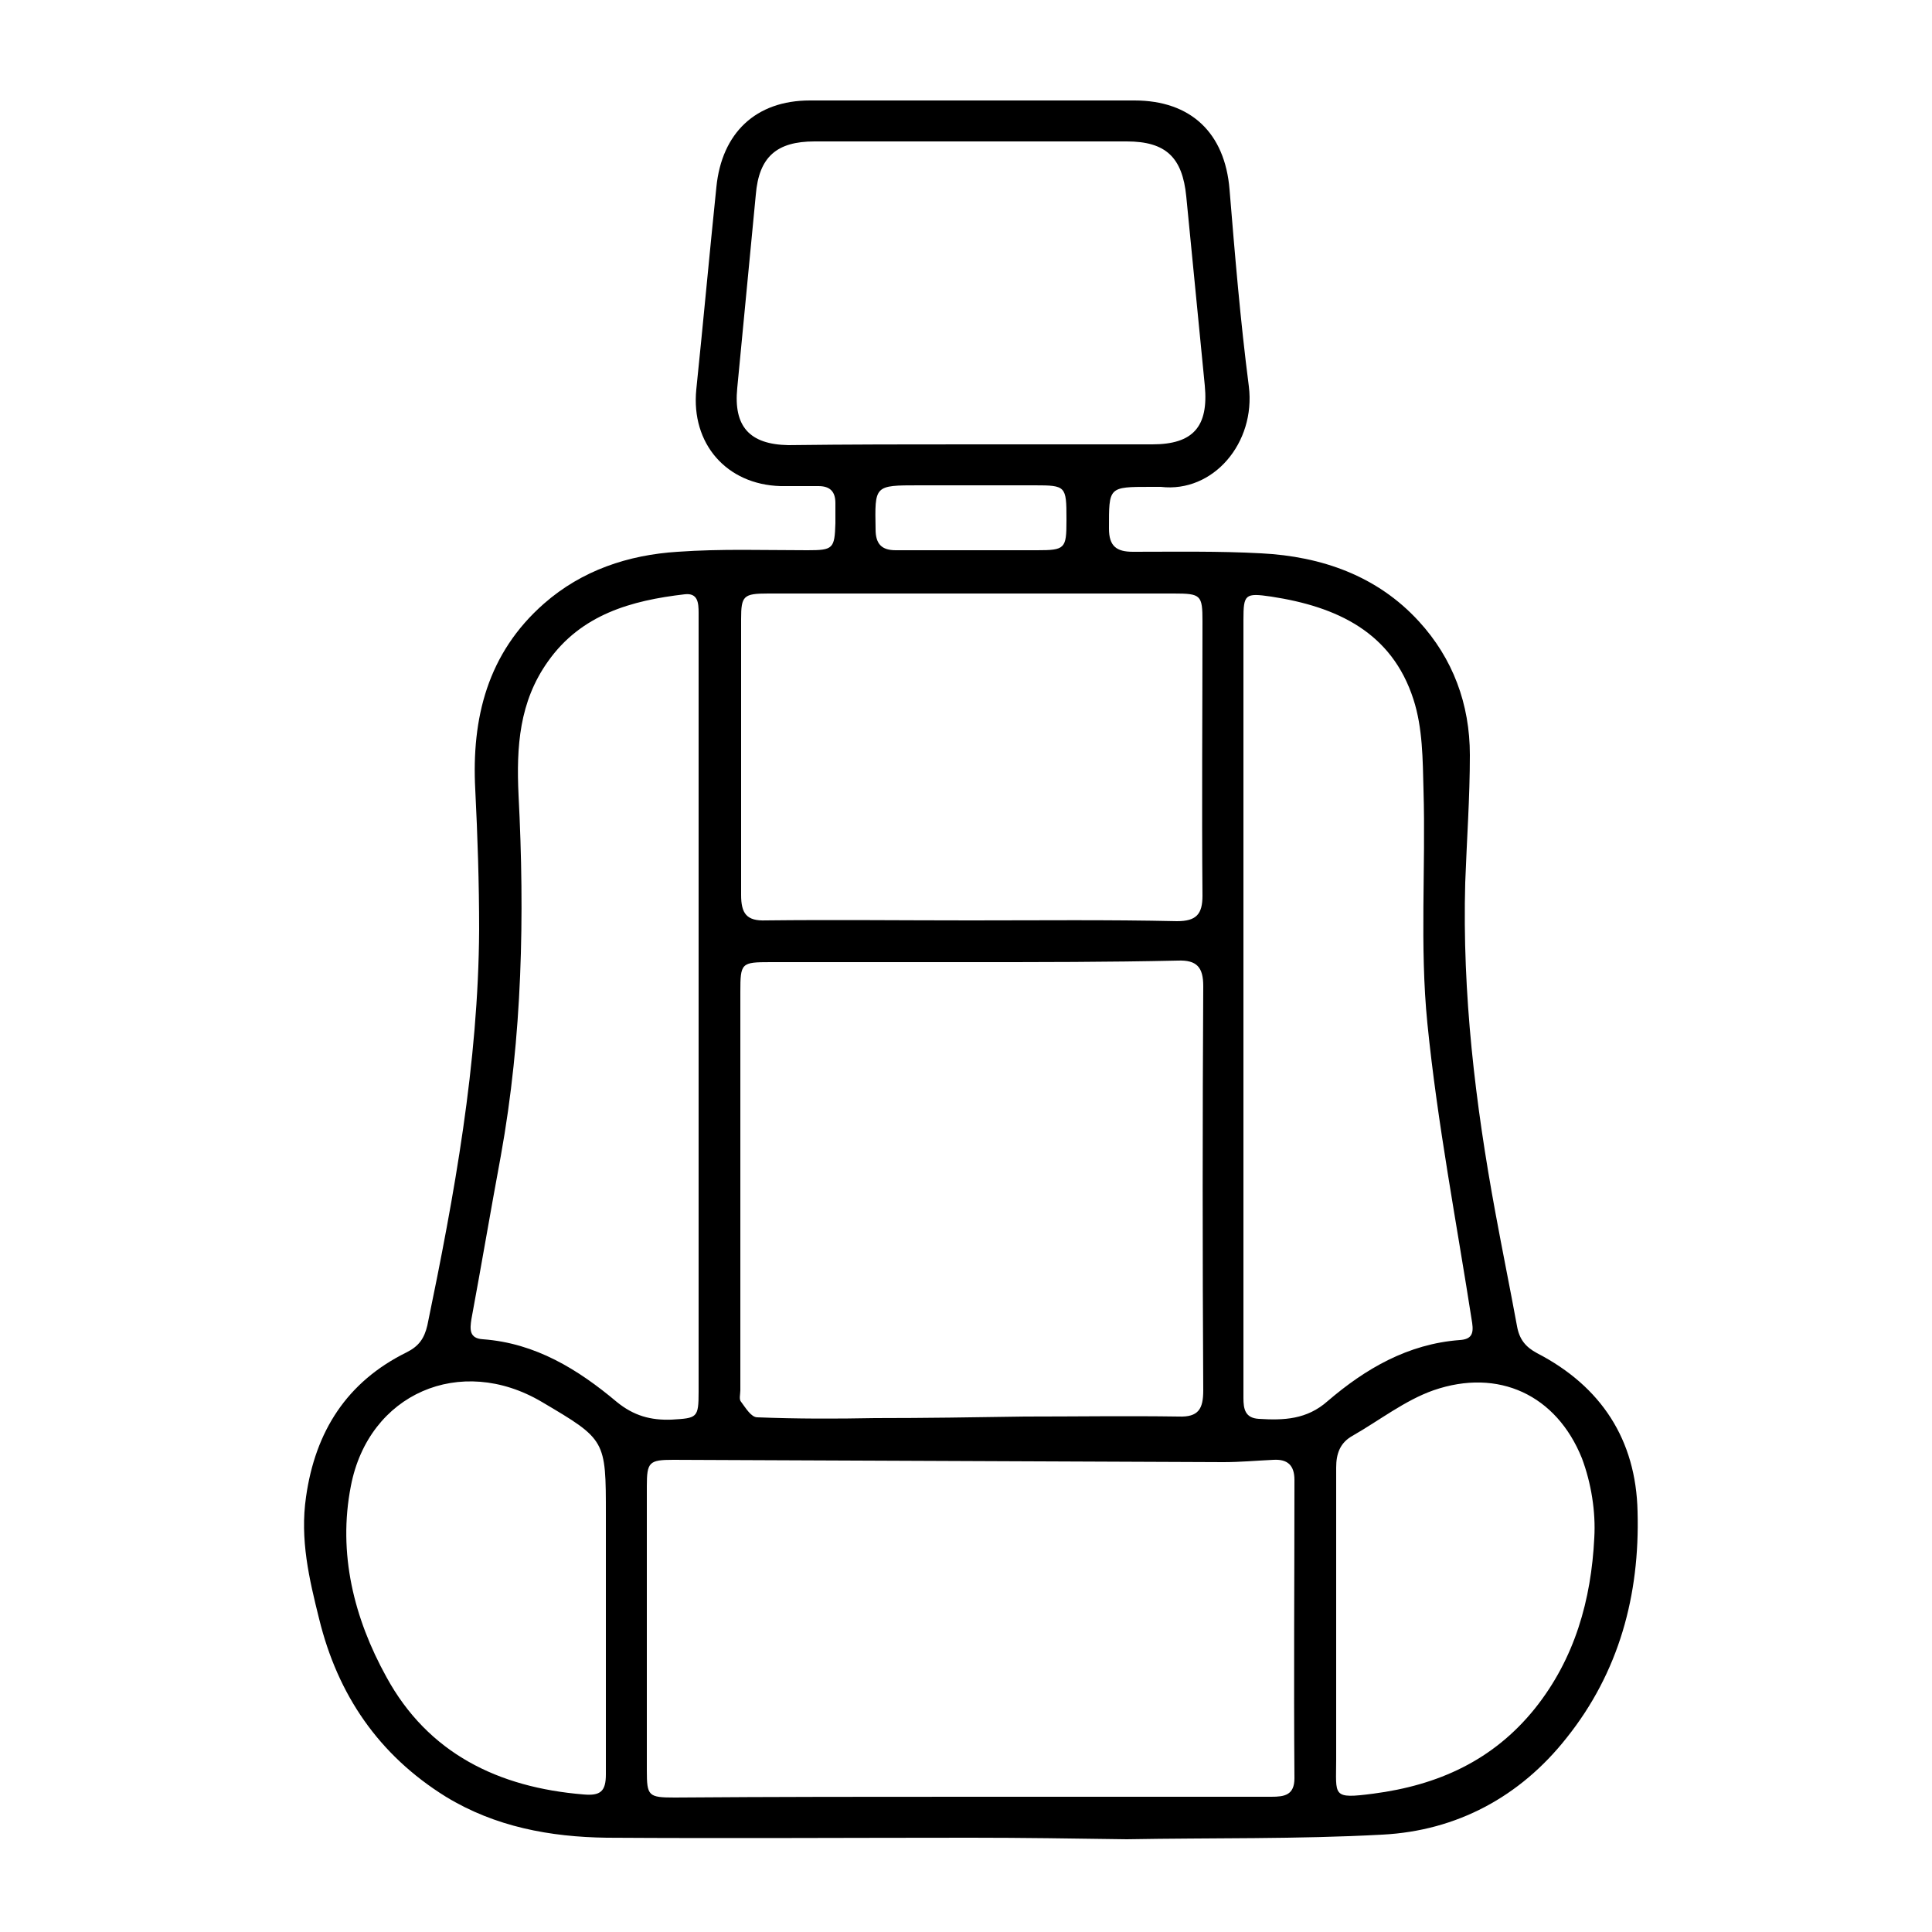
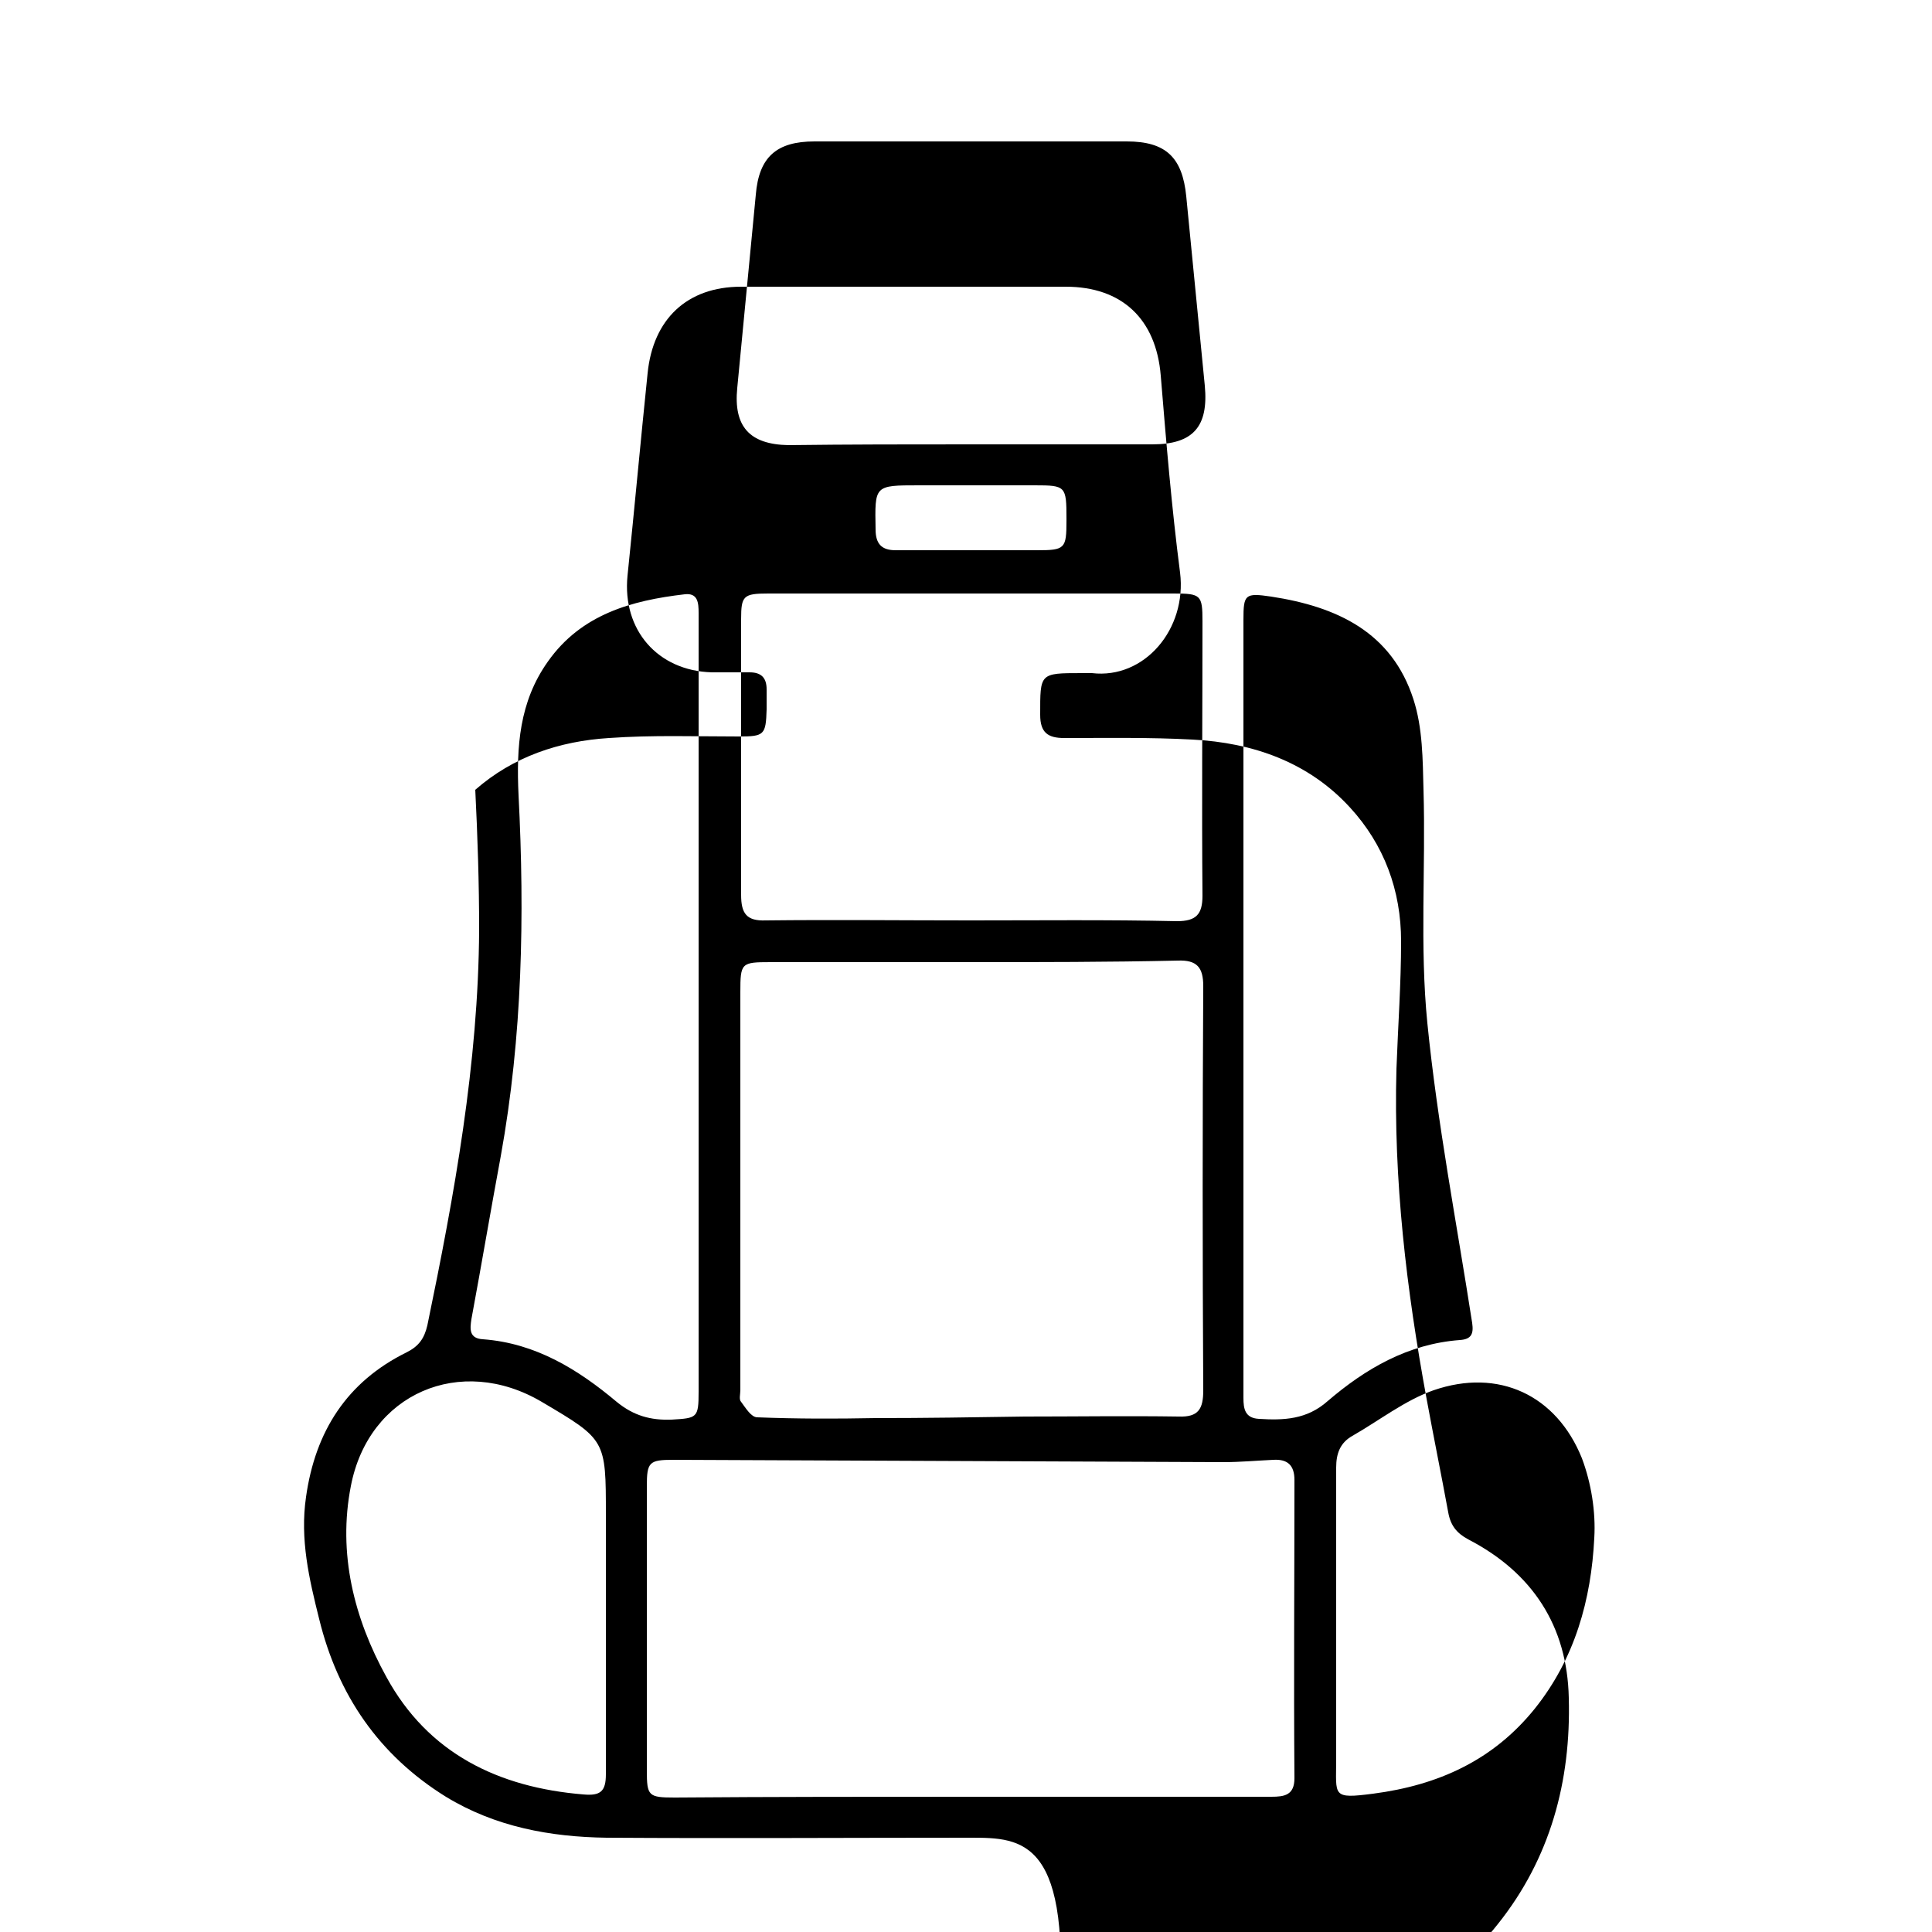
<svg xmlns="http://www.w3.org/2000/svg" version="1.1" baseProfile="tiny" id="Слой_1" x="0px" y="0px" viewBox="0 0 250 250" overflow="visible" xml:space="preserve">
-   <path d="M125.6,237.8c-15.7,0-31.4,0.1-47.1,0c-7.3-0.1-14.4-1.4-20.8-5.3c-8.7-5.4-14-13.2-16.4-23c-1.3-5.2-2.5-10.3-1.7-15.8  c1.2-8.5,5.3-14.9,13-18.7c1.6-0.8,2.3-1.8,2.7-3.5c3.5-16.9,6.6-33.9,6.7-51.2c0-6-0.2-12.1-0.5-18.1c-0.5-9.3,1.6-17.7,8.9-24.1  c4.9-4.3,10.9-6.3,17.3-6.7c5.6-0.4,11.2-0.2,16.8-0.2c3.3,0,3.5-0.2,3.6-3.5c0-0.9,0-1.7,0-2.6c0-1.5-0.7-2.2-2.2-2.2  c-1.6,0-3.3,0-4.9,0c-7-0.2-11.6-5.5-10.9-12.5c0.9-8.7,1.7-17.5,2.6-26.2c0.7-7,5.1-11.2,12.1-11.2c14,0,28,0,42,0  c7.3,0,11.7,4.2,12.3,11.5c0.7,8.5,1.4,17,2.5,25.5c0.9,7.3-4.6,13.8-11.4,13c-0.4,0-0.9,0-1.3,0c-5.5,0-5.4,0-5.4,5.4  c0,2.3,1,3,3.1,3c5.5,0,11.1-0.1,16.6,0.2c7.8,0.4,15,2.9,20.4,8.8c4.4,4.8,6.6,10.7,6.6,17.3c0,5.5-0.4,11-0.6,16.5  c-0.4,14.4,1.3,28.6,3.9,42.7c0.9,4.9,1.9,9.8,2.8,14.7c0.3,1.7,1.1,2.7,2.6,3.5c8.3,4.3,12.8,11.2,13,20.5  c0.3,10.8-2.4,20.8-9.2,29.3c-6,7.6-14.2,12-23.8,12.5c-11,0.6-22.1,0.4-33.1,0.6C138.9,237.9,132.3,237.8,125.6,237.8z   M125.7,232.5C125.7,232.5,125.7,232.5,125.7,232.5c12.9,0,25.9,0,38.8,0c1.7,0,3-0.2,3-2.4c-0.1-12.9,0-25.7,0-38.6  c0-1.9-0.9-2.7-2.7-2.6c-2.2,0.1-4.3,0.3-6.5,0.3c-23.7-0.1-47.5-0.2-71.2-0.3c-3.1,0-3.4,0.3-3.4,3.4c0,12.3,0,24.5,0,36.8  c0,3.3,0.2,3.5,3.6,3.5C100.1,232.5,112.9,232.5,125.7,232.5z M125.6,124.5c-8.6,0-17.3,0-25.9,0c-3.8,0-3.9,0.1-3.9,3.9  c0,17.2,0,34.3,0,51.5c0,0.5-0.2,1.2,0.1,1.5c0.6,0.8,1.3,2,2.1,2c5.1,0.2,10.1,0.2,15.2,0.1c6.5,0,12.9-0.1,19.4-0.2  c6.6,0,13.2-0.1,19.9,0c2.6,0.1,3.2-1,3.2-3.4c-0.1-17.4-0.1-34.9,0-52.3c0-2.4-0.8-3.4-3.3-3.3  C143.4,124.5,134.5,124.5,125.6,124.5z M125.6,119.1c8.9,0,17.8-0.1,26.7,0.1c2.5,0,3.3-0.9,3.3-3.3c-0.1-11.8,0-23.6,0-35.5  c0-3.4-0.2-3.6-3.7-3.6c-17.5,0-35,0-52.5,0c-3.2,0-3.5,0.3-3.5,3.3c0,11.9,0,23.8,0,35.7c0,2.4,0.7,3.4,3.2,3.3  C107.9,119,116.8,119.1,125.6,119.1z M160.9,130.2c0,10,0,20,0,30c0,6.9,0,13.8,0,20.7c0,1.4,0.2,2.6,2,2.7c3.2,0.2,6.2,0.1,8.9-2.3  c4.9-4.2,10.4-7.4,17.1-7.9c1.5-0.1,1.8-0.8,1.6-2.2c-2-12.9-4.5-25.8-5.8-38.8c-1-10-0.2-20.1-0.5-30.2c-0.1-3.9-0.1-8-1.3-11.7  c-2.8-8.7-9.9-12-18.4-13.3c-3.4-0.5-3.6-0.3-3.6,3C160.9,96.9,160.9,113.5,160.9,130.2z M90.4,130.4c0-12.1,0-24.2,0-36.3  c0-4.9,0-9.8,0-14.8c0-1.3-0.1-2.6-1.8-2.4c-6.9,0.8-13.4,2.6-17.7,8.7c-3.7,5.2-4.1,11-3.8,17.3c0.8,15.6,0.5,31.2-2.3,46.7  c-1.3,7-2.5,14.1-3.8,21.1c-0.2,1.3-0.3,2.5,1.5,2.6c6.8,0.5,12.3,3.9,17.3,8.1c2.2,1.8,4.4,2.4,7.1,2.3c3.3-0.2,3.5-0.2,3.5-3.6  C90.4,163.6,90.4,147,90.4,130.4z M125.5,57.5c7.9,0,15.7,0,23.6,0c5.3,0,7.3-2.3,6.8-7.6c-0.8-8.2-1.6-16.3-2.4-24.5  c-0.5-5-2.6-7.1-7.7-7.1c-13.5,0-26.9,0-40.4,0c-4.9,0-7.2,2-7.6,6.9c-0.8,8.3-1.6,16.6-2.4,25c-0.5,5,1.6,7.3,6.6,7.4  C109.8,57.5,117.7,57.5,125.5,57.5z M78.4,209.7c0-4.6,0-9.1,0-13.7c0-9.7,0-9.7-8.3-14.6c-10.5-6.2-22.4-1.1-24.7,10.9  c-1.7,8.7,0.4,17.1,4.6,24.7c5.4,9.9,14.5,14.3,25.5,15.2c2.2,0.2,2.9-0.4,2.9-2.6C78.4,223,78.4,216.3,78.4,209.7z M172.9,209.6  c0,6,0,12.1,0,18.1c0,4.7-0.6,5.1,4.8,4.4c8.4-1.1,15.5-4.3,20.9-11c5.2-6.5,7.3-14.1,7.7-22.1c0.2-3.4-0.4-7.1-1.6-10.3  c-3.3-8.2-10.8-11.7-19.2-8.8c-3.7,1.3-7,3.9-10.5,5.9c-1.6,0.9-2.1,2.3-2.1,4.1C172.9,196.4,172.9,203,172.9,209.6z M125.7,71.2  C125.7,71.3,125.7,71.3,125.7,71.2c2.8,0,5.7,0,8.5,0c3.6,0,3.8-0.2,3.8-3.8c0-0.1,0-0.2,0-0.3c0-4.2-0.1-4.3-4.1-4.3  c-5,0-10,0-15,0c-5.8,0-5.7,0-5.6,5.7c0,1.9,0.8,2.7,2.6,2.7C119.1,71.2,122.4,71.2,125.7,71.2z" />
+   <path d="M125.6,237.8c-15.7,0-31.4,0.1-47.1,0c-7.3-0.1-14.4-1.4-20.8-5.3c-8.7-5.4-14-13.2-16.4-23c-1.3-5.2-2.5-10.3-1.7-15.8  c1.2-8.5,5.3-14.9,13-18.7c1.6-0.8,2.3-1.8,2.7-3.5c3.5-16.9,6.6-33.9,6.7-51.2c0-6-0.2-12.1-0.5-18.1c4.9-4.3,10.9-6.3,17.3-6.7c5.6-0.4,11.2-0.2,16.8-0.2c3.3,0,3.5-0.2,3.6-3.5c0-0.9,0-1.7,0-2.6c0-1.5-0.7-2.2-2.2-2.2  c-1.6,0-3.3,0-4.9,0c-7-0.2-11.6-5.5-10.9-12.5c0.9-8.7,1.7-17.5,2.6-26.2c0.7-7,5.1-11.2,12.1-11.2c14,0,28,0,42,0  c7.3,0,11.7,4.2,12.3,11.5c0.7,8.5,1.4,17,2.5,25.5c0.9,7.3-4.6,13.8-11.4,13c-0.4,0-0.9,0-1.3,0c-5.5,0-5.4,0-5.4,5.4  c0,2.3,1,3,3.1,3c5.5,0,11.1-0.1,16.6,0.2c7.8,0.4,15,2.9,20.4,8.8c4.4,4.8,6.6,10.7,6.6,17.3c0,5.5-0.4,11-0.6,16.5  c-0.4,14.4,1.3,28.6,3.9,42.7c0.9,4.9,1.9,9.8,2.8,14.7c0.3,1.7,1.1,2.7,2.6,3.5c8.3,4.3,12.8,11.2,13,20.5  c0.3,10.8-2.4,20.8-9.2,29.3c-6,7.6-14.2,12-23.8,12.5c-11,0.6-22.1,0.4-33.1,0.6C138.9,237.9,132.3,237.8,125.6,237.8z   M125.7,232.5C125.7,232.5,125.7,232.5,125.7,232.5c12.9,0,25.9,0,38.8,0c1.7,0,3-0.2,3-2.4c-0.1-12.9,0-25.7,0-38.6  c0-1.9-0.9-2.7-2.7-2.6c-2.2,0.1-4.3,0.3-6.5,0.3c-23.7-0.1-47.5-0.2-71.2-0.3c-3.1,0-3.4,0.3-3.4,3.4c0,12.3,0,24.5,0,36.8  c0,3.3,0.2,3.5,3.6,3.5C100.1,232.5,112.9,232.5,125.7,232.5z M125.6,124.5c-8.6,0-17.3,0-25.9,0c-3.8,0-3.9,0.1-3.9,3.9  c0,17.2,0,34.3,0,51.5c0,0.5-0.2,1.2,0.1,1.5c0.6,0.8,1.3,2,2.1,2c5.1,0.2,10.1,0.2,15.2,0.1c6.5,0,12.9-0.1,19.4-0.2  c6.6,0,13.2-0.1,19.9,0c2.6,0.1,3.2-1,3.2-3.4c-0.1-17.4-0.1-34.9,0-52.3c0-2.4-0.8-3.4-3.3-3.3  C143.4,124.5,134.5,124.5,125.6,124.5z M125.6,119.1c8.9,0,17.8-0.1,26.7,0.1c2.5,0,3.3-0.9,3.3-3.3c-0.1-11.8,0-23.6,0-35.5  c0-3.4-0.2-3.6-3.7-3.6c-17.5,0-35,0-52.5,0c-3.2,0-3.5,0.3-3.5,3.3c0,11.9,0,23.8,0,35.7c0,2.4,0.7,3.4,3.2,3.3  C107.9,119,116.8,119.1,125.6,119.1z M160.9,130.2c0,10,0,20,0,30c0,6.9,0,13.8,0,20.7c0,1.4,0.2,2.6,2,2.7c3.2,0.2,6.2,0.1,8.9-2.3  c4.9-4.2,10.4-7.4,17.1-7.9c1.5-0.1,1.8-0.8,1.6-2.2c-2-12.9-4.5-25.8-5.8-38.8c-1-10-0.2-20.1-0.5-30.2c-0.1-3.9-0.1-8-1.3-11.7  c-2.8-8.7-9.9-12-18.4-13.3c-3.4-0.5-3.6-0.3-3.6,3C160.9,96.9,160.9,113.5,160.9,130.2z M90.4,130.4c0-12.1,0-24.2,0-36.3  c0-4.9,0-9.8,0-14.8c0-1.3-0.1-2.6-1.8-2.4c-6.9,0.8-13.4,2.6-17.7,8.7c-3.7,5.2-4.1,11-3.8,17.3c0.8,15.6,0.5,31.2-2.3,46.7  c-1.3,7-2.5,14.1-3.8,21.1c-0.2,1.3-0.3,2.5,1.5,2.6c6.8,0.5,12.3,3.9,17.3,8.1c2.2,1.8,4.4,2.4,7.1,2.3c3.3-0.2,3.5-0.2,3.5-3.6  C90.4,163.6,90.4,147,90.4,130.4z M125.5,57.5c7.9,0,15.7,0,23.6,0c5.3,0,7.3-2.3,6.8-7.6c-0.8-8.2-1.6-16.3-2.4-24.5  c-0.5-5-2.6-7.1-7.7-7.1c-13.5,0-26.9,0-40.4,0c-4.9,0-7.2,2-7.6,6.9c-0.8,8.3-1.6,16.6-2.4,25c-0.5,5,1.6,7.3,6.6,7.4  C109.8,57.5,117.7,57.5,125.5,57.5z M78.4,209.7c0-4.6,0-9.1,0-13.7c0-9.7,0-9.7-8.3-14.6c-10.5-6.2-22.4-1.1-24.7,10.9  c-1.7,8.7,0.4,17.1,4.6,24.7c5.4,9.9,14.5,14.3,25.5,15.2c2.2,0.2,2.9-0.4,2.9-2.6C78.4,223,78.4,216.3,78.4,209.7z M172.9,209.6  c0,6,0,12.1,0,18.1c0,4.7-0.6,5.1,4.8,4.4c8.4-1.1,15.5-4.3,20.9-11c5.2-6.5,7.3-14.1,7.7-22.1c0.2-3.4-0.4-7.1-1.6-10.3  c-3.3-8.2-10.8-11.7-19.2-8.8c-3.7,1.3-7,3.9-10.5,5.9c-1.6,0.9-2.1,2.3-2.1,4.1C172.9,196.4,172.9,203,172.9,209.6z M125.7,71.2  C125.7,71.3,125.7,71.3,125.7,71.2c2.8,0,5.7,0,8.5,0c3.6,0,3.8-0.2,3.8-3.8c0-0.1,0-0.2,0-0.3c0-4.2-0.1-4.3-4.1-4.3  c-5,0-10,0-15,0c-5.8,0-5.7,0-5.6,5.7c0,1.9,0.8,2.7,2.6,2.7C119.1,71.2,122.4,71.2,125.7,71.2z" />
</svg>